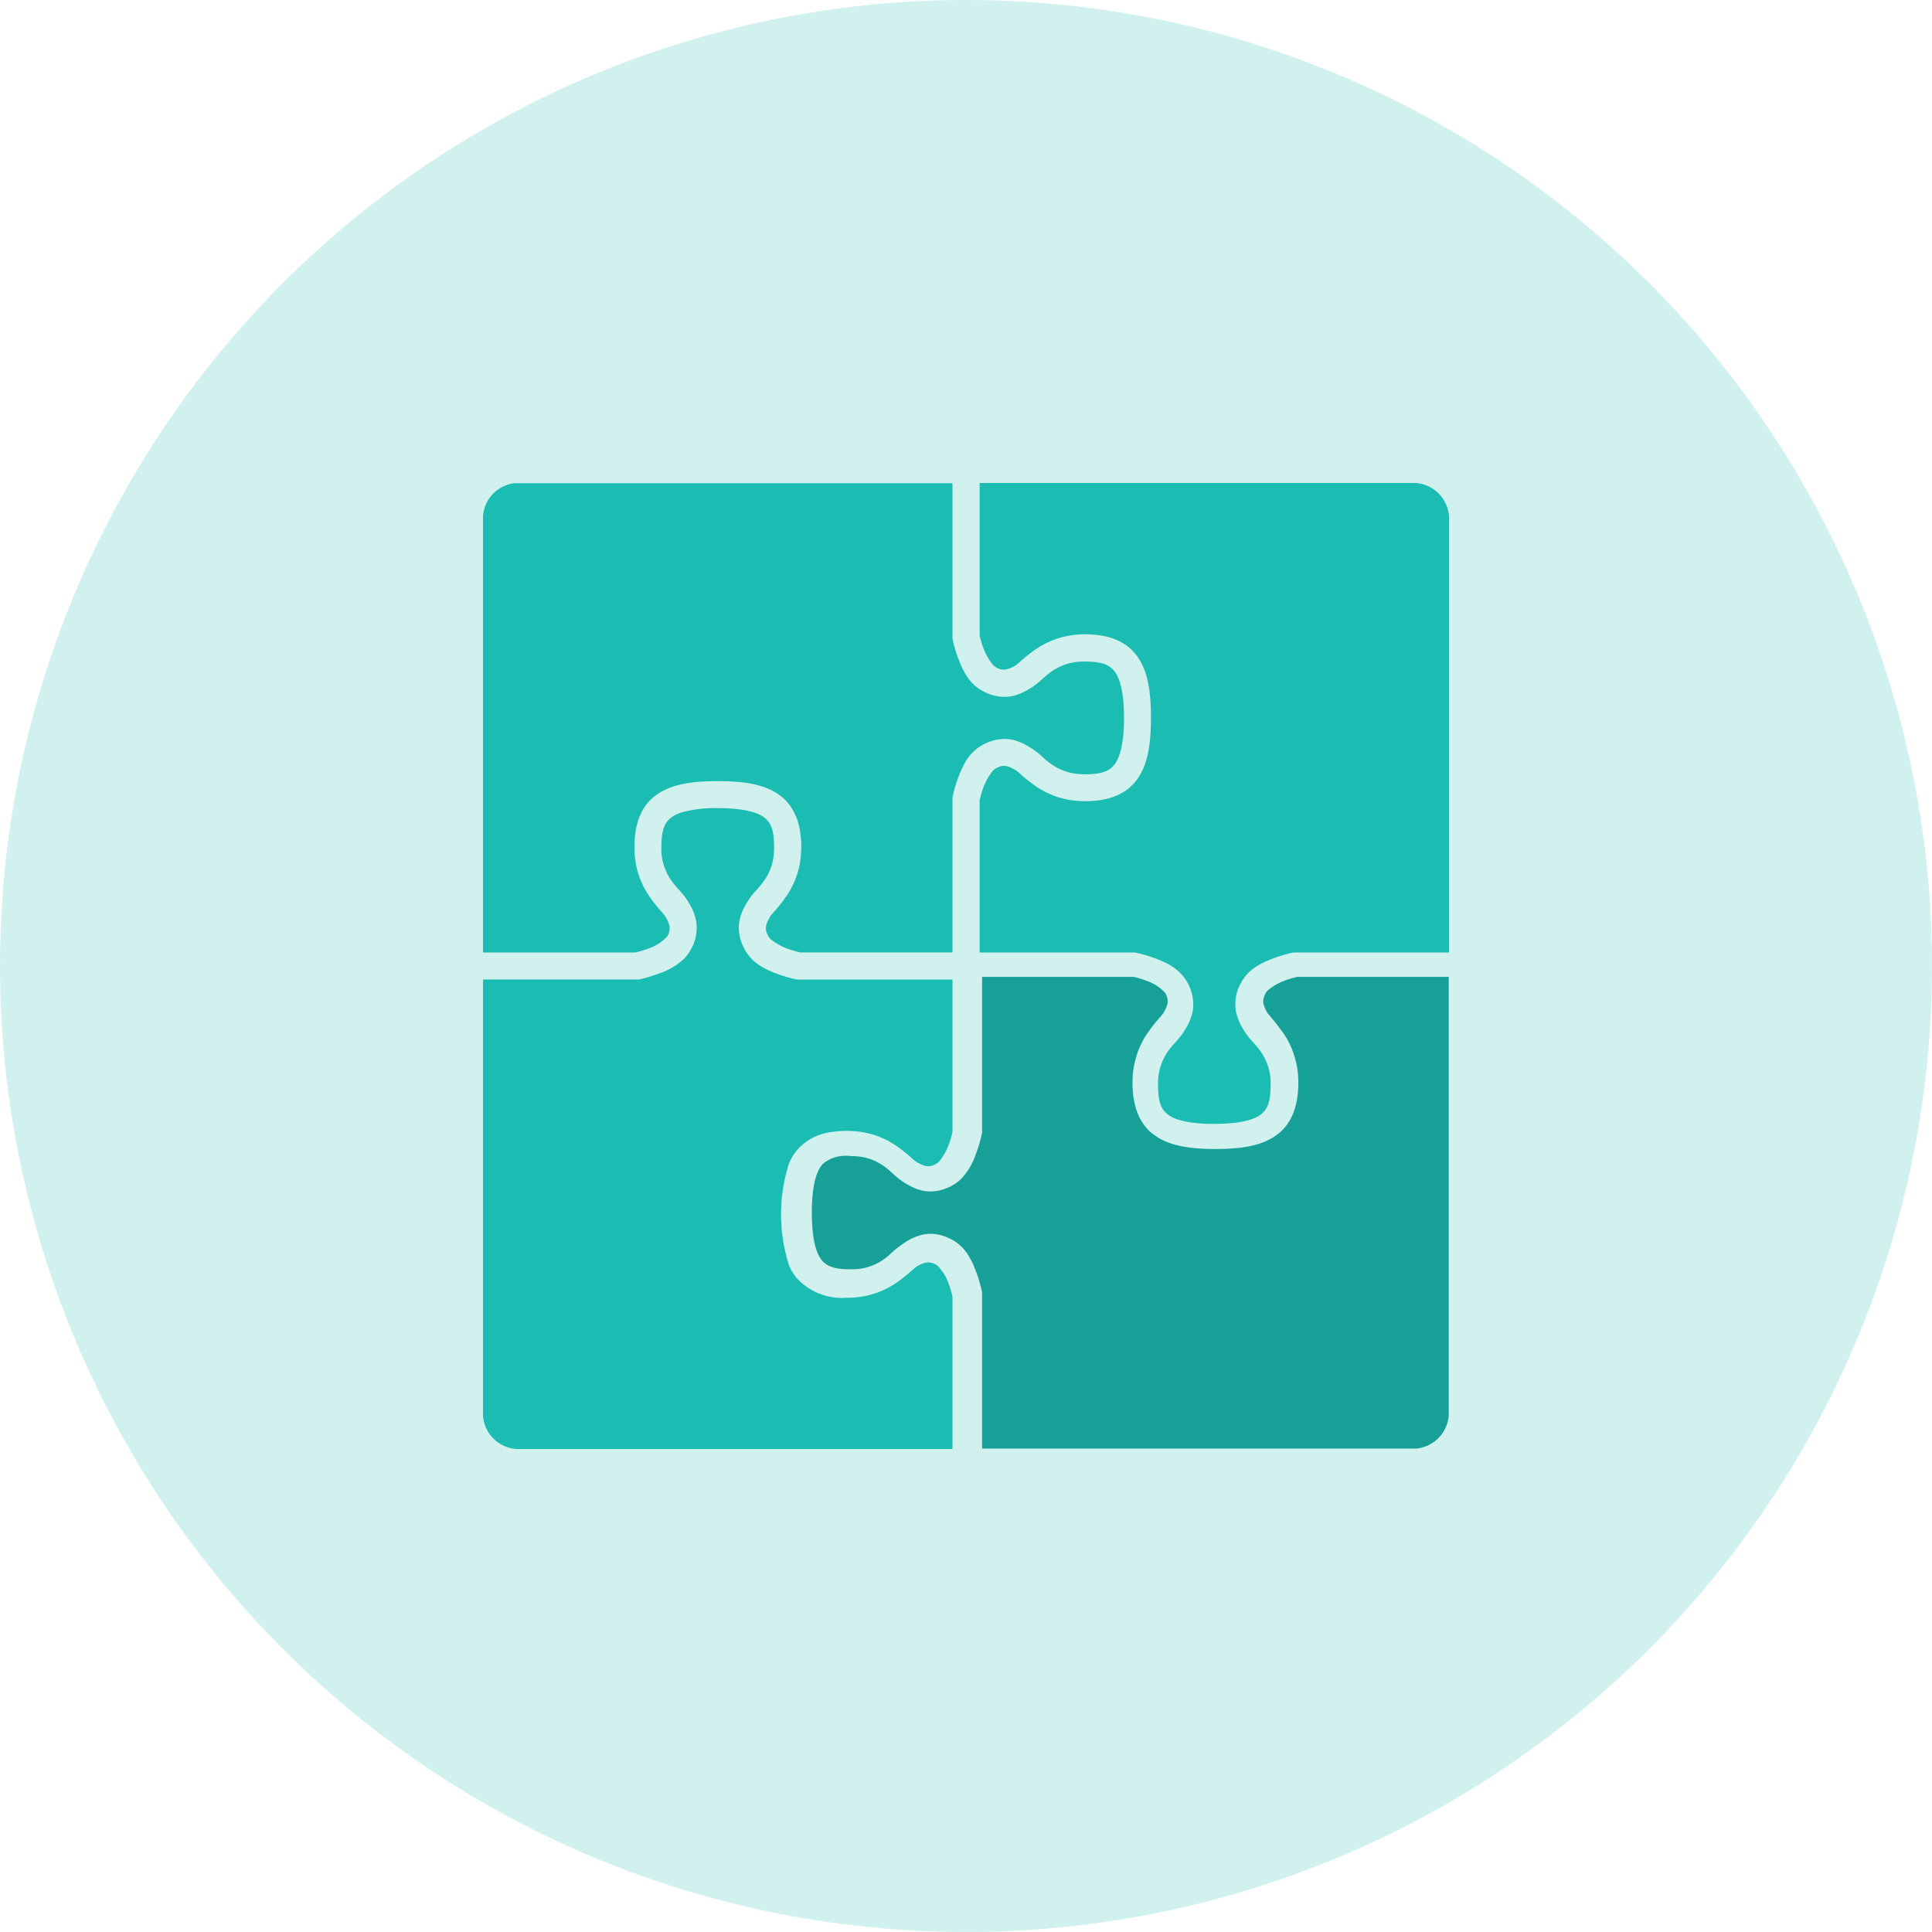
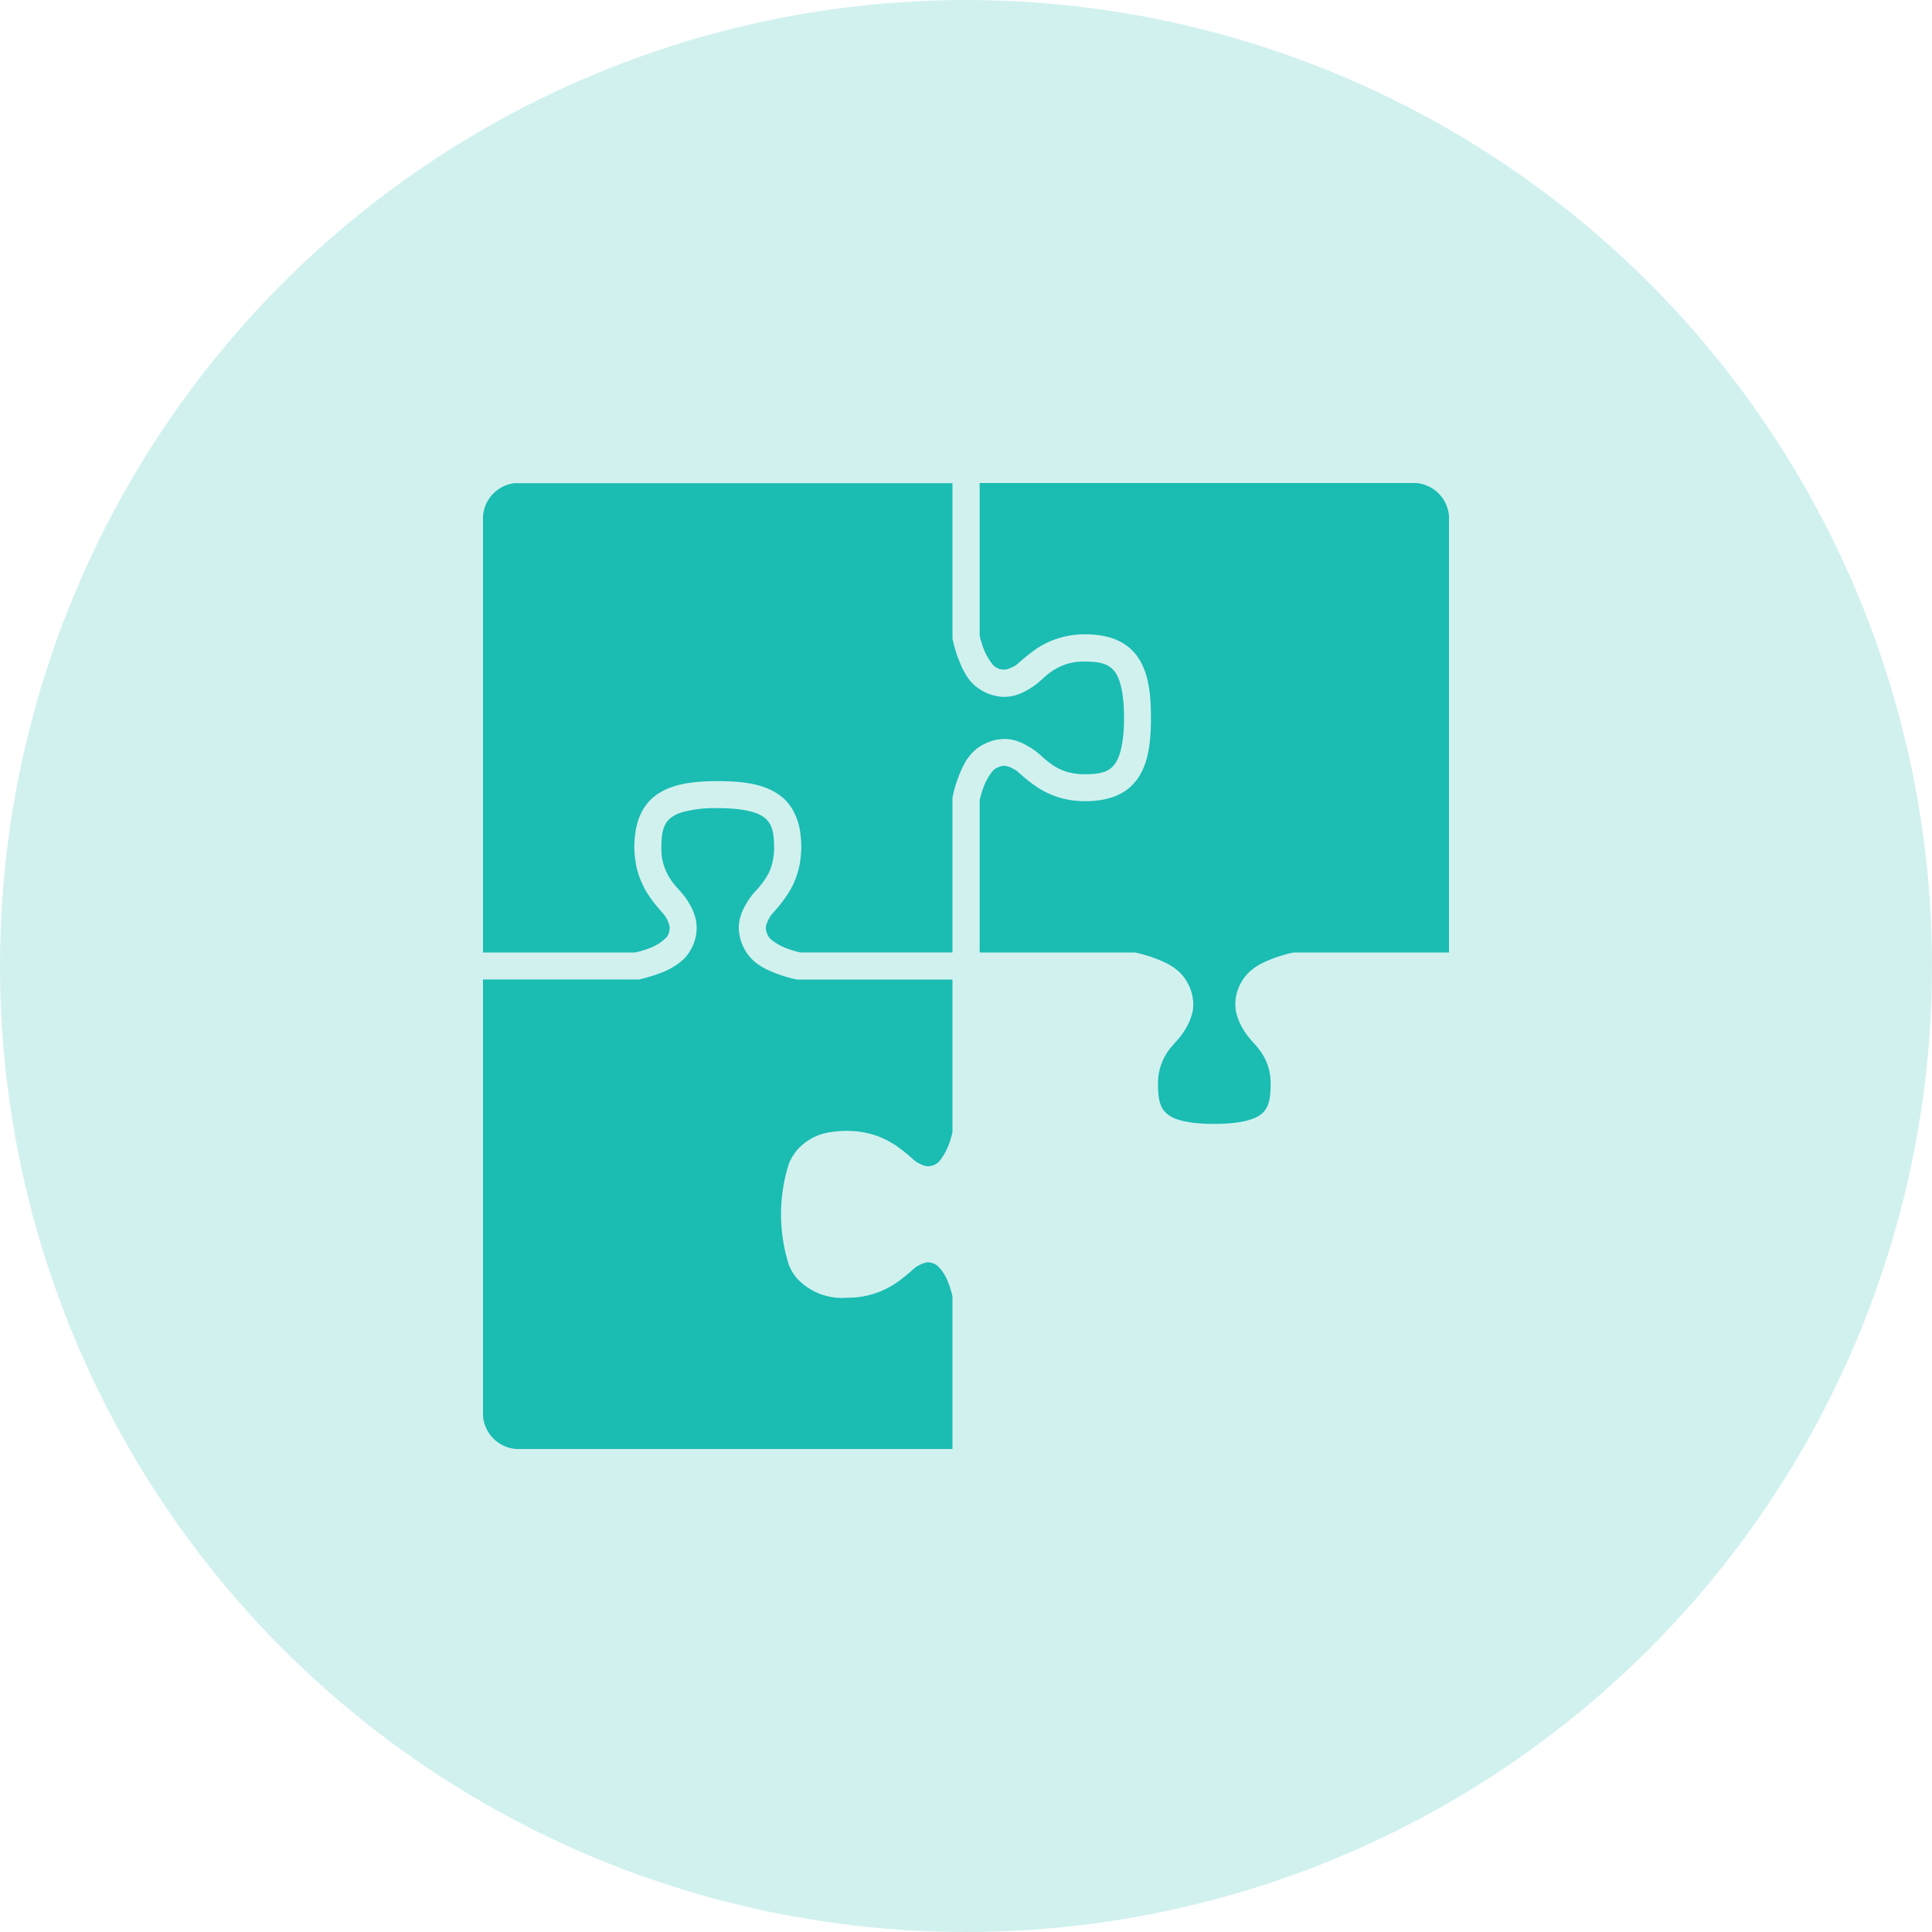
<svg xmlns="http://www.w3.org/2000/svg" viewBox="0 0 150 150">
  <circle cx="75" cy="75" r="75" opacity=".2" fill="#1bbcb2" />
-   <path d="M76.25 75.837v12.12l-.03.1a9.223 9.223 0 0 1-.45 1.527 5.323 5.323 0 0 1-1.1 1.9 3.354 3.354 0 0 1-.66.514 3.906 3.906 0 0 1-.6.282 3.346 3.346 0 0 1-.86.208 2.978 2.978 0 0 1-.8-.023 4.013 4.013 0 0 1-.46-.114 3.852 3.852 0 0 1-.39-.154 2.944 2.944 0 0 1-.32-.167.515.515 0 0 1-.07-.036l-.2-.114a4.157 4.157 0 0 1-.25-.162c-.08-.056-.16-.111-.23-.169a6.277 6.277 0 0 1-.42-.35c-.13-.117-.26-.235-.39-.349a4.749 4.749 0 0 0-.42-.329 11.6 11.6 0 0 0-.49-.3 8.27 8.27 0 0 0-.27-.129c-.04-.015-.08-.028-.11-.042-.06-.024-.12-.049-.19-.07s-.15-.046-.23-.068l-.09-.026a4.637 4.637 0 0 0-.75-.115c-.14-.01-.29-.015-.44-.015a2.787 2.787 0 0 0-2.11.578 1.476 1.476 0 0 0-.16.184c-.41.531-.73 1.658-.73 3.634s.32 3.1.73 3.633c.048.066.102.128.16.185.119.115.254.212.4.29.081.04.165.075.25.105a3.075 3.075 0 0 0 .62.138 6.614 6.614 0 0 0 .84.044 4.21 4.21 0 0 0 2.57-.761c.146-.102.286-.212.42-.329a8.58 8.58 0 0 1 1.3-1.034 4.136 4.136 0 0 1 1.44-.589c.264-.044.534-.052.8-.023a3.386 3.386 0 0 1 .57.113c.1.027.2.061.3.1a4.794 4.794 0 0 1 .59.282c.121.074.238.155.35.241a.126.126 0 0 0 .04.033c.09.077.18.156.27.24s.18.195.26.3c.157.199.294.413.41.639.06.109.12.219.17.328.1.218.18.434.26.637.08.2.14.4.2.582.17.545.25.946.25.946l.02.1v12.118h33.67a2.794 2.794 0 0 0 2.56-2.589V75.842h-11.75a6.793 6.793 0 0 0-1.09.334 4.288 4.288 0 0 0-1.17.686.916.916 0 0 0-.17.187c-.054.093-.101.19-.14.29a.813.813 0 0 0-.07.226.817.817 0 0 0 0 .348c.071.269.182.526.33.762.45.517.874 1.056 1.27 1.615.241.359.445.741.61 1.141.06.145.11.3.16.452.057.16.104.323.14.489.093.358.153.724.18 1.093.01.194.02.395.02.6.003.198-.003.396-.02.594-.01.192-.03.384-.06.574-.03.188-.07.372-.11.551a4.554 4.554 0 0 1-.16.522 3.88 3.88 0 0 1-.81 1.354 3 3 0 0 1-.4.364c-1.14.906-2.72 1.184-4.87 1.184s-3.74-.278-4.88-1.184a3 3 0 0 1-.4-.364 3.88 3.88 0 0 1-.6-.862 4.15 4.15 0 0 1-.21-.49 4.554 4.554 0 0 1-.16-.522c-.04-.18-.08-.363-.11-.551-.03-.19-.05-.382-.06-.575a5.865 5.865 0 0 1-.02-.593c0-.208.01-.409.02-.6.027-.369.087-.734.18-1.092a6.18 6.18 0 0 1 .49-1.359c.122-.252.263-.494.42-.725a10.894 10.894 0 0 1 .82-1.079c.1-.121.19-.216.26-.3l.04-.044c.07-.09.13-.154.15-.191.09-.153.16-.289.22-.414a1.62 1.62 0 0 0 .07-.179 1.14 1.14 0 0 0-.17-1.034 3.46 3.46 0 0 0-1.34-.874 7.295 7.295 0 0 0-1.09-.334H76.25v-.007.002z" fill="#17a097" />
  <path d="M40.08 37.501a2.789 2.789 0 0 0-2.58 2.576V73.95h11.82a7.655 7.655 0 0 0 1.1-.332c.511-.182.973-.48 1.35-.87.18-.249.255-.559.21-.863a2.543 2.543 0 0 0-.34-.757 6.184 6.184 0 0 0-.45-.533c-.11-.137-.25-.3-.39-.476-.14-.18-.29-.38-.43-.6-.07-.108-.15-.222-.22-.342a4.115 4.115 0 0 1-.2-.377 1.88 1.88 0 0 1-.1-.225c-.03-.063-.06-.124-.09-.19a5.395 5.395 0 0 1-.17-.45c-.05-.156-.1-.318-.14-.486a4.211 4.211 0 0 1-.1-.524 5.045 5.045 0 0 1-.07-.562c-.02-.199-.03-.4-.03-.6 0-.2.01-.4.02-.591.02-.194.04-.385.07-.571.021-.185.058-.369.11-.548.039-.176.089-.35.15-.52.07-.168.14-.331.22-.487a3.8 3.8 0 0 1 .27-.45 3.6 3.6 0 0 1 .33-.409 3.82 3.82 0 0 1 .4-.363c1.15-.9 2.74-1.177 4.91-1.177s3.76.276 4.91 1.177c.144.109.278.23.4.363a3.808 3.808 0 0 1 .6.86c.08.156.15.319.22.487.06.168.11.341.16.52.04.178.08.361.11.548l.06.571c.02.194.02.392.02.592 0 .2-.01.401-.03.6-.01.193-.04.381-.06.562a7.8 7.8 0 0 1-.11.524 6.182 6.182 0 0 1-.31.939 5.06 5.06 0 0 1-.19.414c-.122.25-.263.491-.42.721-.15.216-.29.416-.43.595-.43.54-.78.9-.85 1.011-.113.189-.21.387-.29.592a1.02 1.02 0 0 0-.04.163.821.821 0 0 0 0 .349.774.774 0 0 0 .07.225c.039.1.086.196.14.289a.938.938 0 0 0 .17.186 4.335 4.335 0 0 0 1.18.681c.14.056.28.1.41.145.223.074.45.136.68.185h11.82V61.902l.03-.1s.03-.177.1-.455c.08-.279.19-.659.35-1.064.122-.329.266-.65.43-.961a3.872 3.872 0 0 1 .68-.931c.199-.2.425-.373.67-.513a4.03 4.03 0 0 1 .59-.28c.283-.106.579-.176.88-.207a2.937 2.937 0 0 1 1.26.137c.09.028.16.062.24.094.05.02.11.038.16.06.11.049.217.105.32.166l.27.151c.325.196.63.424.91.68.256.245.531.471.82.676a4.17 4.17 0 0 0 1.39.628c.393.09.796.134 1.2.13 1.28 0 1.87-.231 2.28-.759s.74-1.649.74-3.615-.32-3.087-.74-3.615-1-.759-2.28-.759a4.3 4.3 0 0 0-2.59.757c-.62.416-1 .936-1.73 1.357a4.88 4.88 0 0 1-.99.47 3.062 3.062 0 0 1-1.55.097 3.654 3.654 0 0 1-1.18-.445 3.364 3.364 0 0 1-1.16-1.121 4.86 4.86 0 0 1-.19-.323 5.362 5.362 0 0 1-.17-.326c-.1-.217-.18-.432-.26-.634-.08-.2-.15-.4-.21-.579-.05-.181-.1-.345-.14-.484-.07-.278-.11-.454-.11-.455l-.02-.1V37.515H40.07l.01-.014zm35.98 0v11.818c.02.118.047.236.08.351.03.1.06.211.1.338s.09.265.15.411c.06.156.13.309.21.456.071.14.151.276.24.405.046.071.096.14.15.206.029.034.055.069.08.106a.819.819 0 0 0 .19.172c.246.184.557.26.86.211.27-.07.526-.182.76-.334.14-.085.74-.693 1.6-1.278a6.748 6.748 0 0 1 1.59-.777 6.927 6.927 0 0 1 2.18-.34 7.88 7.88 0 0 1 1.16.083c.19.029.37.065.55.109a5.2 5.2 0 0 1 .52.159c.165.06.325.132.48.214.157.078.307.169.45.271.146.099.283.211.41.333.132.125.255.259.37.4.9 1.152 1.17 2.743 1.17 4.911s-.27 3.759-1.17 4.91a4.244 4.244 0 0 1-.37.4 3.032 3.032 0 0 1-.4.333c-.147.1-.301.19-.46.271a4.47 4.47 0 0 1-.48.214 5.631 5.631 0 0 1-1.07.268c-.18.028-.38.05-.58.063s-.39.02-.59.02-.4-.009-.6-.024a6.592 6.592 0 0 1-.56-.068 5.944 5.944 0 0 1-.52-.108 5.734 5.734 0 0 1-.49-.139 7.23 7.23 0 0 1-.87-.358 7.197 7.197 0 0 1-.72-.421 12.992 12.992 0 0 1-1.07-.827c-.12-.1-.21-.187-.3-.26l-.04-.037a1.48 1.48 0 0 0-.19-.153 5.09 5.09 0 0 0-.41-.219 1.468 1.468 0 0 0-.35-.115.846.846 0 0 0-.34 0 1.153 1.153 0 0 0-.23.07 2.904 2.904 0 0 0-.29.145c-.07.05-.134.107-.19.172-.083.099-.16.203-.23.311-.179.271-.33.56-.45.862a7.686 7.686 0 0 0-.33 1.1v11.817h12.06l.1.02s.18.036.45.11c.14.036.31.084.49.141.18.057.37.125.58.2.2.078.41.165.63.266.055.024.108.051.16.082.06.027.11.053.17.081.11.059.21.124.32.193.108.069.211.144.31.225a3.27 3.27 0 0 1 .81.93c.414.679.58 1.48.47 2.268a4.316 4.316 0 0 1-.59 1.455c-.42.73-.94 1.116-1.36 1.732a4.32 4.32 0 0 0-.75 2.586c0 1.284.23 1.875.76 2.287.255.19.543.331.85.413.13.038.26.075.41.108a8.834 8.834 0 0 0 1.03.154c.19.018.4.032.62.042s.45.013.69.013c1.97 0 3.09-.317 3.62-.73s.76-1 .76-2.287a4.244 4.244 0 0 0-.76-2.586c-.42-.616-.94-1-1.36-1.733a4.314 4.314 0 0 1-.58-1.453 3.375 3.375 0 0 1 .46-2.269 3.27 3.27 0 0 1 .81-.931c.1-.081.21-.156.31-.225s.22-.133.33-.192.22-.114.32-.164c.22-.1.44-.188.64-.266s.4-.147.58-.2l.48-.141c.28-.075.46-.11.46-.11l.1-.02h12.06V40.077a2.789 2.789 0 0 0-2.58-2.576H76.05h.01zM55.73 62.743a9.658 9.658 0 0 0-2.76.318c-.309.085-.6.224-.86.412-.53.413-.76 1-.76 2.287a4.244 4.244 0 0 0 .76 2.586c.42.616.94 1 1.36 1.732.284.443.481.937.58 1.454a3.375 3.375 0 0 1-.46 2.269 3.27 3.27 0 0 1-.51.666l-.03.029a5.384 5.384 0 0 1-1.87 1.083c-.26.1-.5.178-.72.244-.46.14-.8.211-.8.211l-.08.015H37.5v33.874a2.789 2.789 0 0 0 2.58 2.576h33.87v-11.814a3.258 3.258 0 0 0-.08-.352c-.03-.1-.06-.211-.1-.337s-.09-.265-.15-.411a3.44 3.44 0 0 0-.87-1.346 1.29 1.29 0 0 0-.7-.23.955.955 0 0 0-.16.017c-.27.07-.526.183-.76.335-.14.085-.74.692-1.6 1.277a6.633 6.633 0 0 1-3.77 1.117 4.765 4.765 0 0 1-3.94-1.566 4.174 4.174 0 0 1-.56-.948 12.967 12.967 0 0 1 0-7.925c.144-.339.332-.658.56-.948a4.202 4.202 0 0 1 2.78-1.483 7.635 7.635 0 0 1 1.76-.059 7.053 7.053 0 0 1 1.58.315c.16.051.31.108.45.168s.28.124.42.19.25.135.37.205c.12.071.24.143.35.216.371.257.728.533 1.07.827.27.235.46.409.53.451.187.115.385.213.59.291.055.019.112.033.17.043.053.01.106.016.16.018a1.29 1.29 0 0 0 .7-.23.823.823 0 0 0 .19-.173 4.56 4.56 0 0 0 .68-1.174c.06-.147.11-.286.15-.412s.07-.239.1-.337c.033-.116.06-.233.08-.352V76.054H61.89l-.1-.021a9.226 9.226 0 0 1-.94-.25c-.18-.057-.38-.125-.58-.2a9.01 9.01 0 0 1-.63-.266c-.11-.05-.22-.105-.33-.164a3.16 3.16 0 0 1-.32-.193c-.11-.069-.21-.144-.32-.225a3.152 3.152 0 0 1-.29-.264 3.27 3.27 0 0 1-.51-.666 3.569 3.569 0 0 1-.51-1.747 2.357 2.357 0 0 1 .01-.266l.03-.254c.028-.157.068-.312.12-.463.042-.136.092-.27.15-.4.06-.121.11-.23.17-.329.045-.091.095-.179.15-.264.192-.327.42-.632.68-.909.243-.258.467-.533.67-.823.17-.239.314-.496.43-.765.086-.202.153-.411.2-.625.095-.393.138-.796.13-1.2 0-1.284-.23-1.874-.76-2.287s-1.64-.73-3.61-.73z" fill="#1bbcb2" />
</svg>